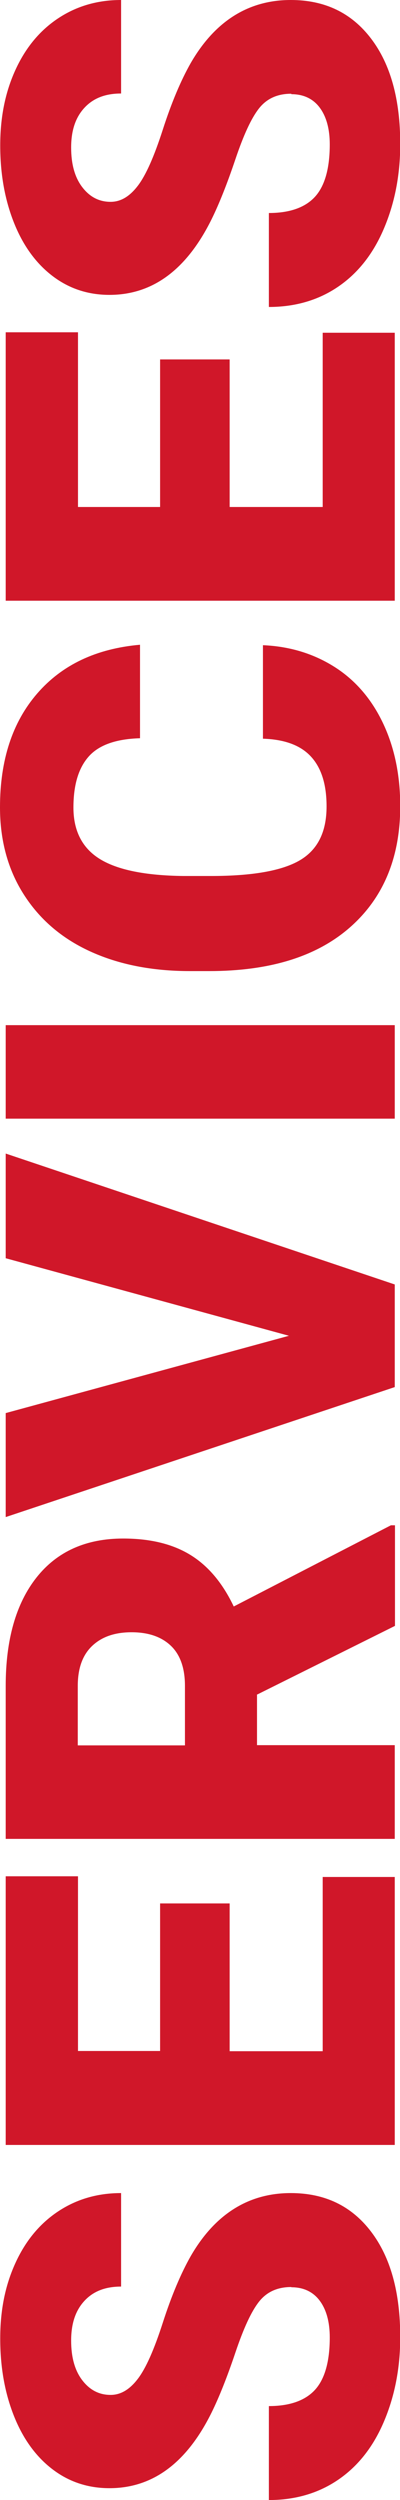
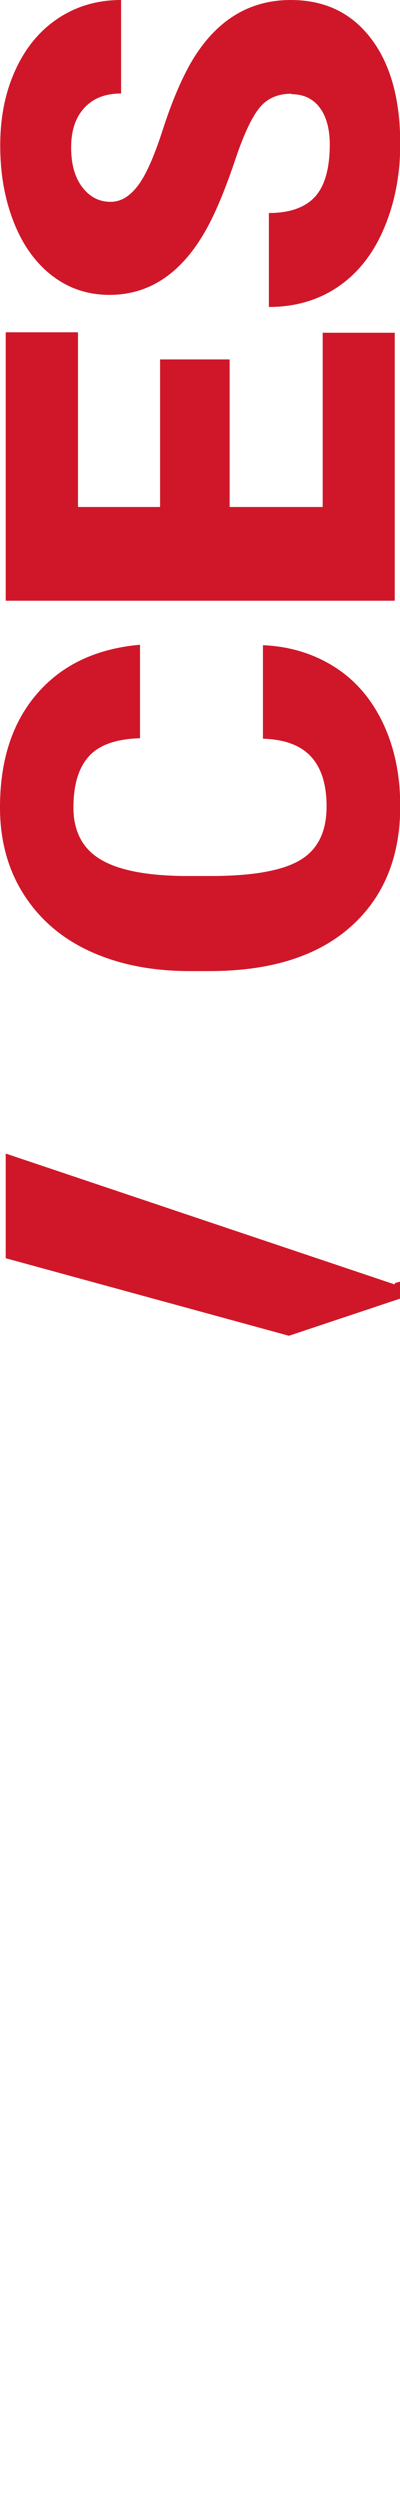
<svg xmlns="http://www.w3.org/2000/svg" viewBox="0 0 17.54 109.62">
  <defs>
    <style>.d{fill:#d01729;}</style>
  </defs>
  <g id="a" />
  <g id="b">
    <g id="c">
      <g>
-         <path class="d" d="M12.77,100.28c-.6,0-1.07,.21-1.41,.64s-.68,1.17-1.04,2.24-.71,1.95-1.04,2.62c-1.09,2.21-2.58,3.32-4.48,3.32-.95,0-1.78-.28-2.5-.83s-1.29-1.33-1.69-2.34S.01,103.8,.01,102.54s.22-2.33,.66-3.3,1.06-1.73,1.87-2.27,1.73-.81,2.77-.81v4.1c-.7,0-1.23,.21-1.62,.64s-.57,1-.57,1.73,.16,1.31,.49,1.74,.74,.64,1.24,.64c.44,0,.83-.23,1.19-.7s.72-1.29,1.1-2.47,.79-2.15,1.22-2.91c1.06-1.84,2.53-2.77,4.39-2.77,1.49,0,2.66,.56,3.52,1.69s1.28,2.67,1.28,4.63c0,1.38-.25,2.63-.74,3.76s-1.18,1.96-2.04,2.53-1.86,.85-2.98,.85v-4.12c.91,0,1.59-.24,2.02-.71s.65-1.24,.65-2.3c0-.68-.15-1.22-.44-1.61s-.71-.59-1.24-.59Z" />
-         <path class="d" d="M10.07,83.47v6.47h4.08v-7.64h3.16v11.75H.25v-11.78H3.42v7.66h3.6v-6.47h3.05Z" />
-         <path class="d" d="M11.27,74.29v2.23h6.04v4.11H.25v-6.71c0-2.02,.45-3.61,1.35-4.75s2.17-1.71,3.8-1.71c1.19,0,2.17,.24,2.95,.72,.78,.48,1.41,1.23,1.9,2.26l6.89-3.56h.18v4.41l-6.04,3.01Zm-3.16,2.23v-2.6c0-.78-.21-1.37-.62-1.76s-.98-.59-1.72-.59-1.31,.2-1.73,.6-.63,.98-.63,1.76v2.6h4.7Z" />
-         <path class="d" d="M12.67,58.57L.25,55.17v-4.59l17.06,5.74v4.5L.25,66.52v-4.56l12.42-3.39Z" />
-         <path class="d" d="M17.31,44.95v4.1H.25v-4.1H17.31Z" />
+         <path class="d" d="M12.67,58.57L.25,55.17v-4.59l17.06,5.74v4.5v-4.56l12.42-3.39Z" />
        <path class="d" d="M11.53,28.29c1.19,.05,2.24,.38,3.15,.96s1.62,1.41,2.12,2.47,.75,2.27,.75,3.63c0,2.24-.73,4.01-2.19,5.3s-3.52,1.93-6.19,1.93h-.84c-1.67,0-3.13-.29-4.39-.87s-2.22-1.42-2.91-2.51-1.03-2.36-1.03-3.8c0-2.07,.54-3.73,1.63-4.99s2.59-1.97,4.51-2.14v4.1c-1.04,.03-1.79,.29-2.24,.79s-.68,1.24-.68,2.25,.38,1.77,1.15,2.25,1.99,.73,3.67,.75h1.21c1.82,0,3.12-.23,3.9-.69s1.17-1.24,1.17-2.36c0-.95-.22-1.67-.67-2.17s-1.15-.77-2.12-.8v-4.09Z" />
        <path class="d" d="M10.07,15.76v6.47h4.08v-7.64h3.16v11.75H.25V14.57H3.42v7.66h3.6v-6.47h3.05Z" />
        <path class="d" d="M12.77,4.11c-.6,0-1.07,.21-1.41,.64s-.68,1.17-1.04,2.24-.71,1.95-1.04,2.62c-1.09,2.21-2.58,3.32-4.48,3.32-.95,0-1.78-.28-2.5-.83s-1.29-1.33-1.69-2.34S.01,7.63,.01,6.38s.22-2.33,.66-3.3S1.73,1.35,2.54,.81s1.73-.81,2.77-.81V4.1c-.7,0-1.23,.21-1.62,.64s-.57,1-.57,1.73,.16,1.31,.49,1.74,.74,.64,1.24,.64c.44,0,.83-.23,1.19-.7s.72-1.29,1.1-2.47,.79-2.15,1.22-2.91c1.06-1.84,2.53-2.77,4.39-2.77,1.49,0,2.66,.56,3.52,1.69s1.28,2.67,1.28,4.63c0,1.38-.25,2.63-.74,3.76s-1.18,1.96-2.04,2.53-1.86,.85-2.98,.85v-4.12c.91,0,1.59-.24,2.02-.71s.65-1.24,.65-2.3c0-.68-.15-1.22-.44-1.61s-.71-.59-1.24-.59Z" />
      </g>
    </g>
  </g>
</svg>